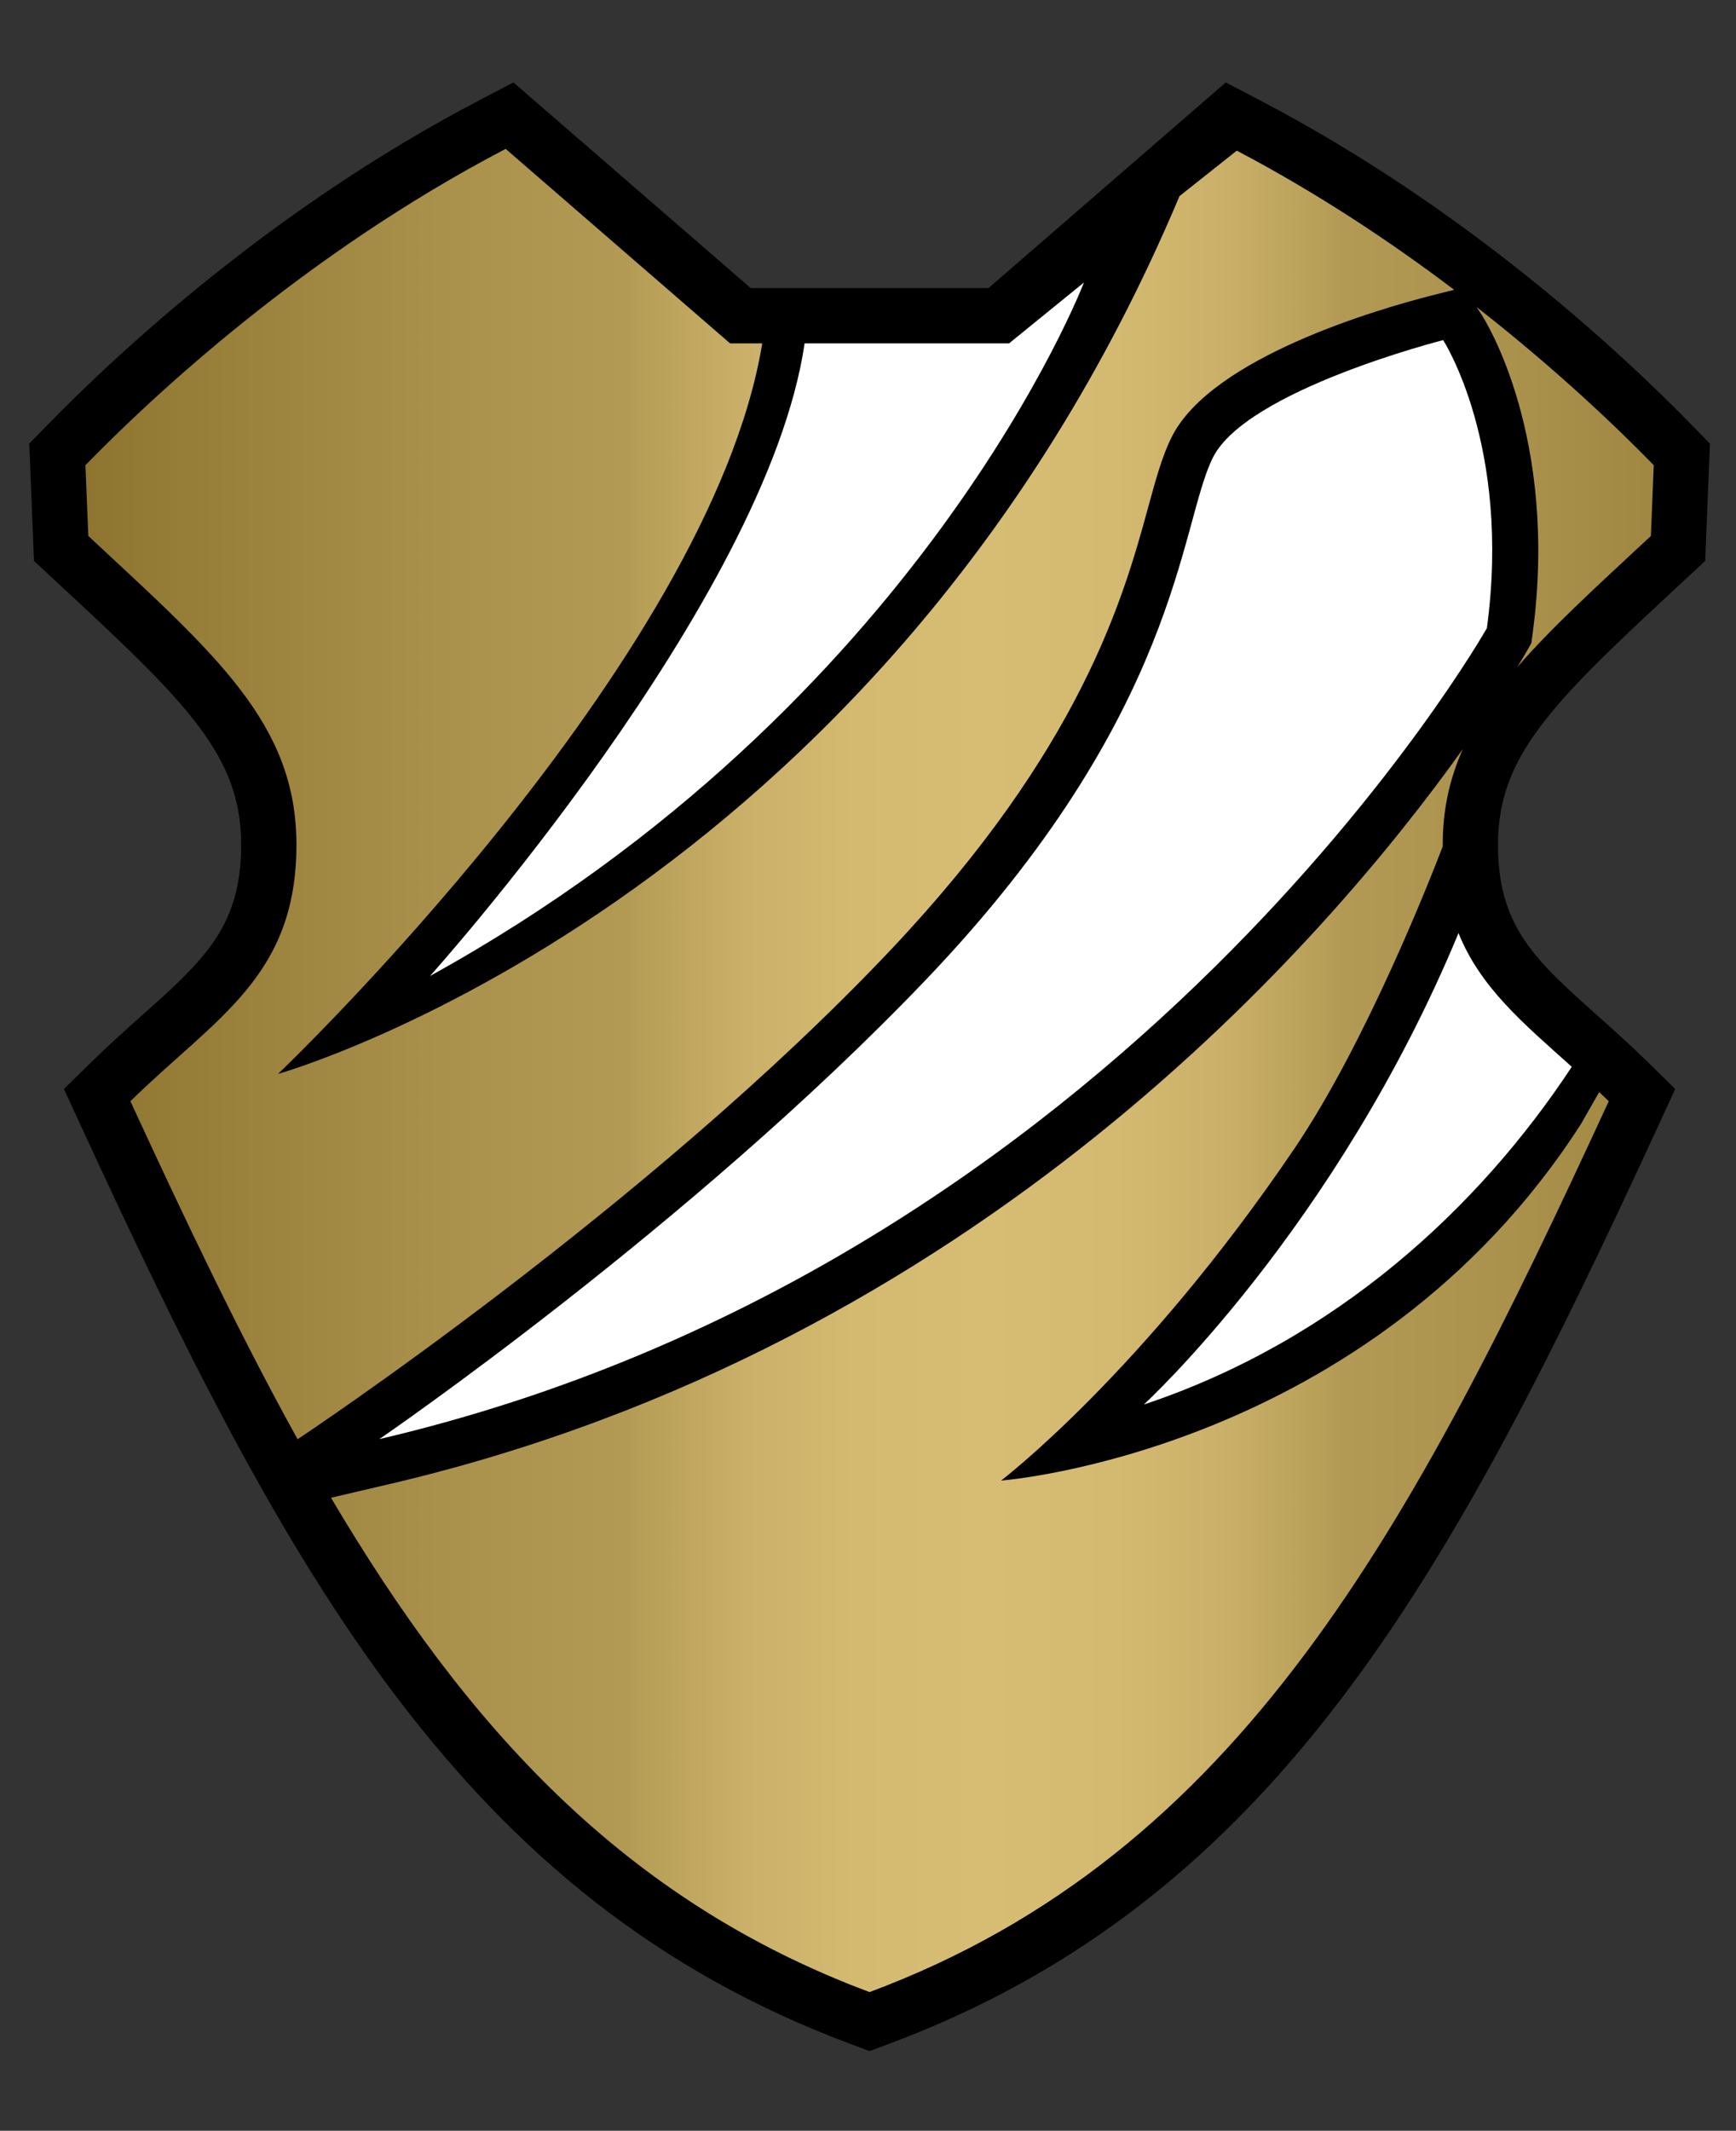
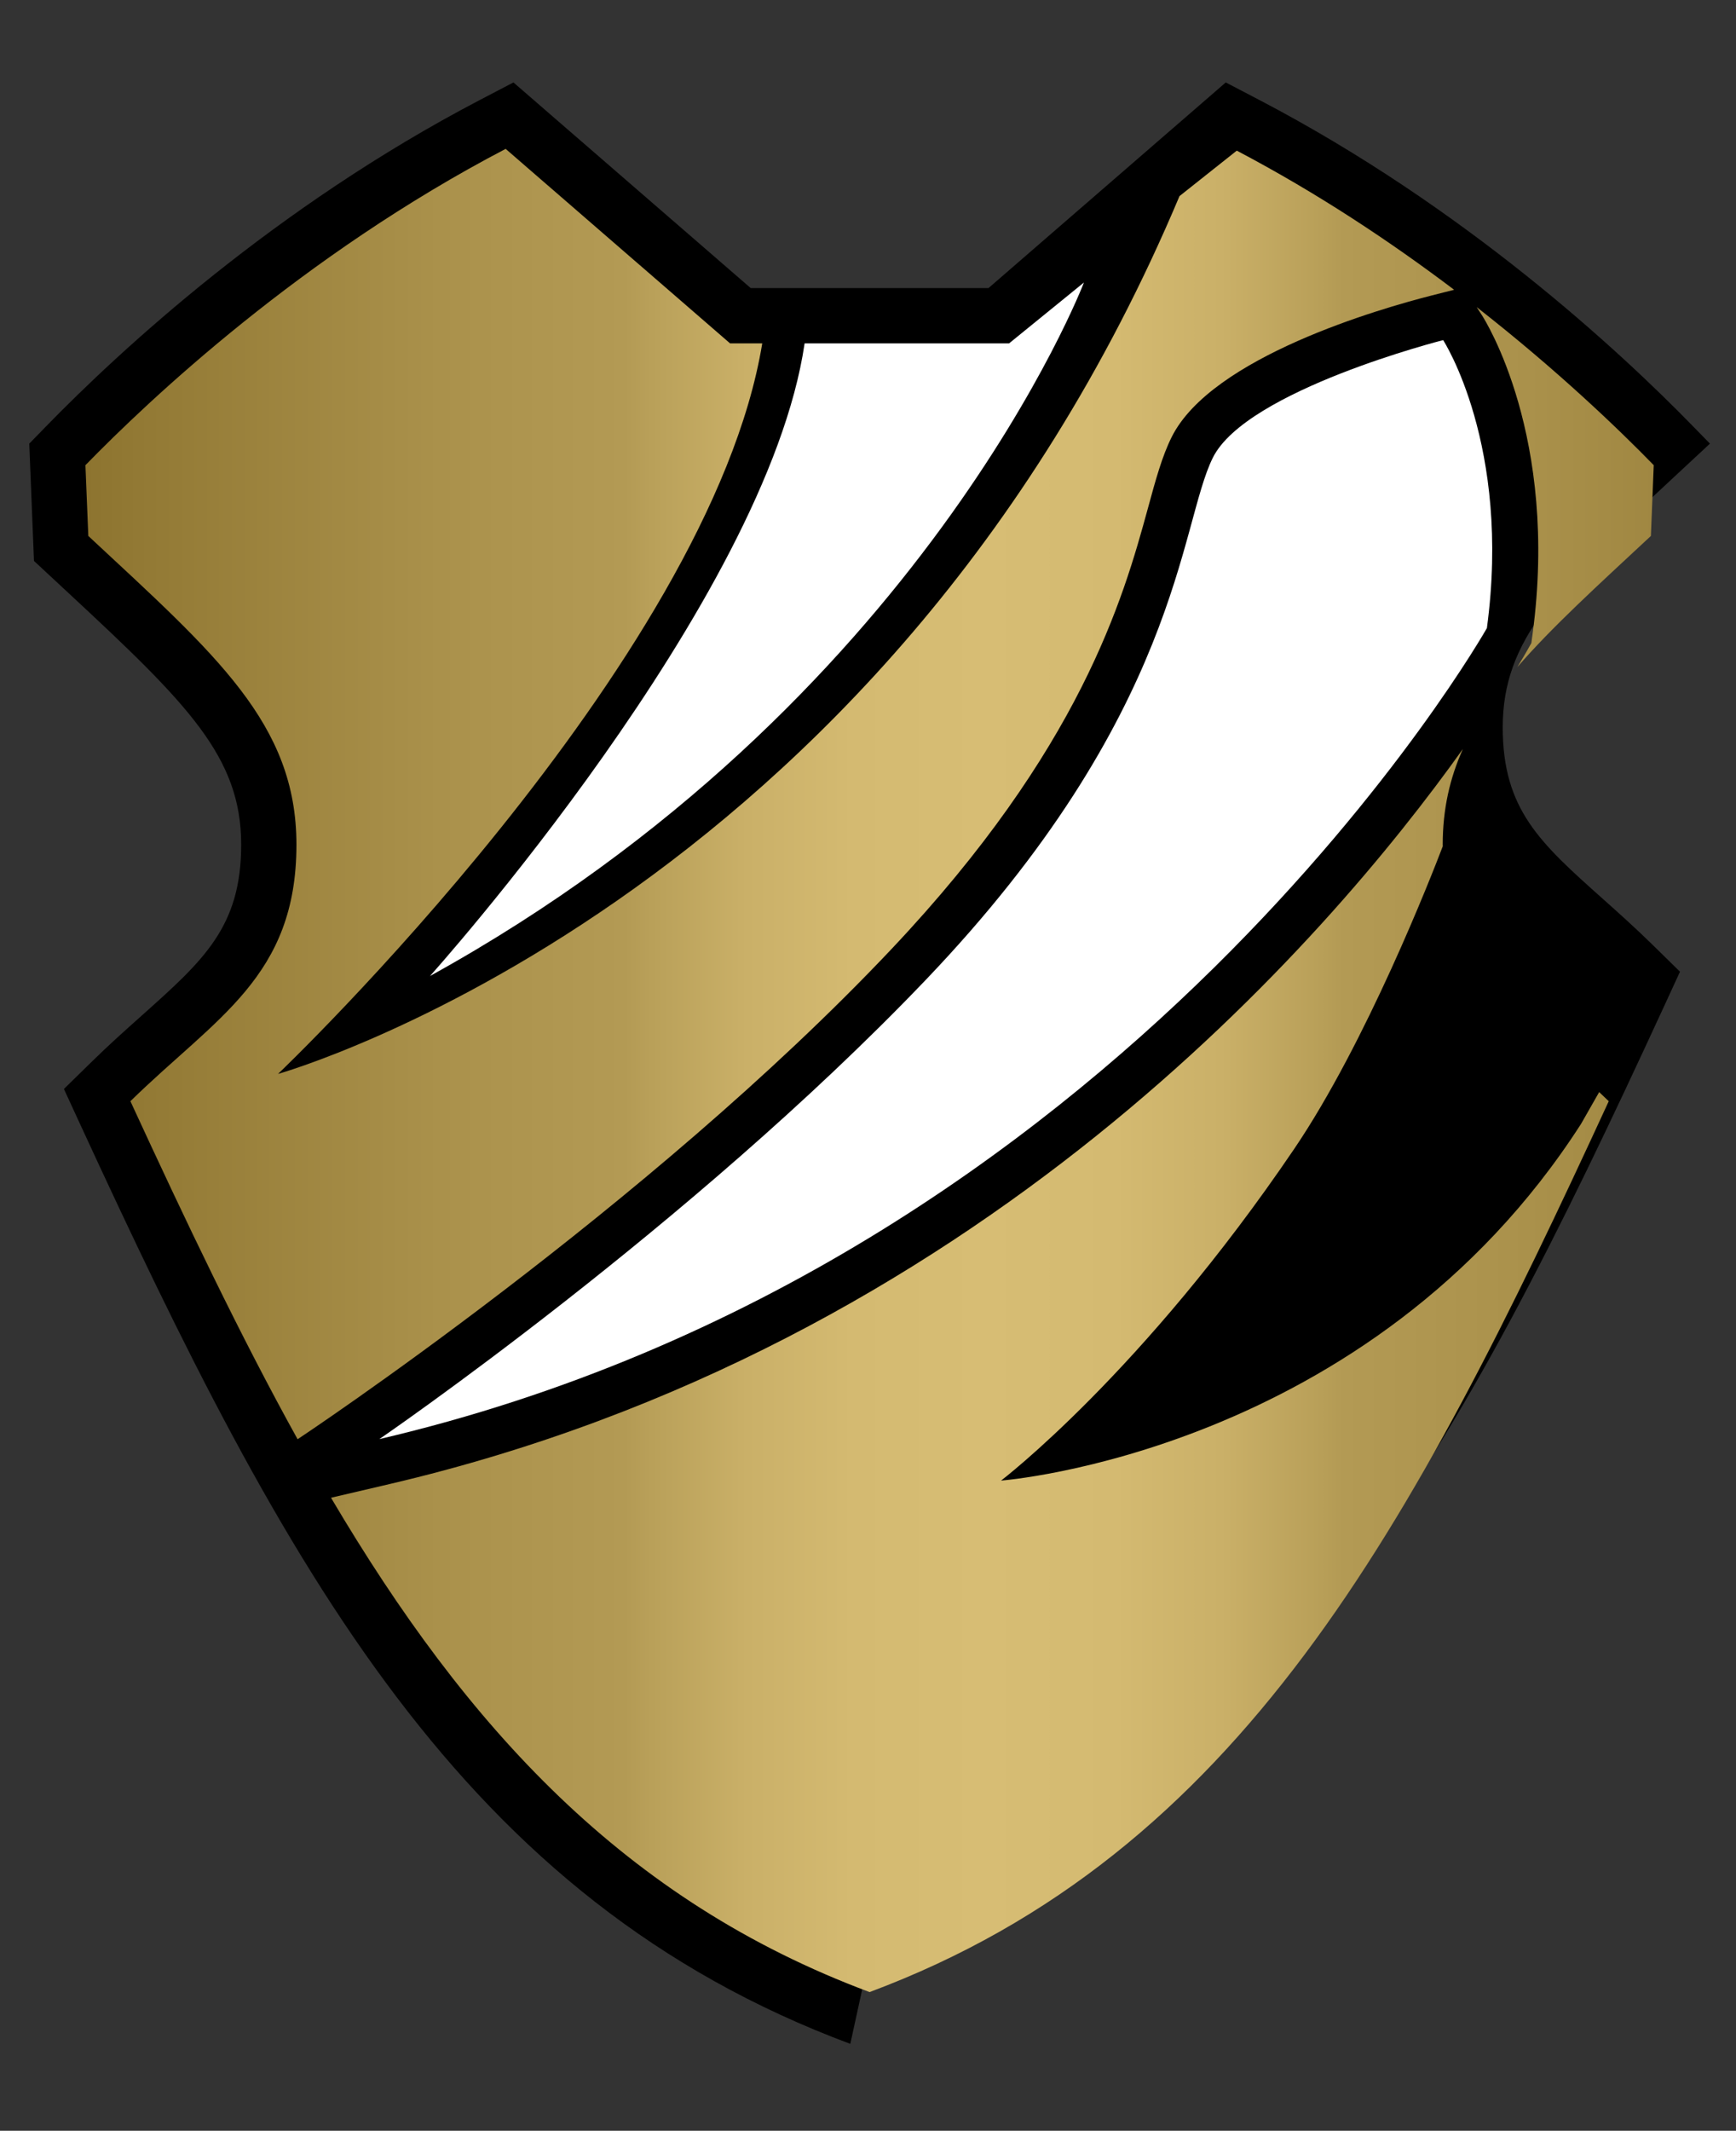
<svg xmlns="http://www.w3.org/2000/svg" version="1.1" id="Layer_1" x="0px" y="0px" width="375px" height="460px" viewBox="0 0 375 460" enable-background="new 0 0 375 460" xml:space="preserve">
  <rect x="0" y="0" width="375" height="460" fill="#333333" stroke="none" />
  <g>
-     <path d="M183.676,441.241C99.802,409.967,61.829,339.239,17.328,242.733l-3.521-7.64l6.015-5.886   c3.738-3.663,7.321-6.864,10.795-9.959c13.399-11.955,21.481-19.171,21.481-36.895c0-18.903-11.424-30.304-37.266-54.294   l-7.492-6.965l-1.018-25.32l3.583-3.68c15.979-16.4,49.413-47.373,93.806-70.537l7.197-3.758l51.255,44.395h51.364l51.255-44.395   l7.197,3.758c44.385,23.164,77.818,54.137,93.798,70.537l3.591,3.68l-1.026,25.32l-7.492,6.965   c-25.841,23.99-37.266,35.391-37.266,54.294c0,17.724,8.091,24.94,21.489,36.897c3.466,3.095,7.057,6.295,10.795,9.956l6.008,5.888   l-3.521,7.64c-44.494,96.506-82.475,167.233-166.341,198.508l-4.173,1.558L183.676,441.241z" />
+     <path d="M183.676,441.241C99.802,409.967,61.829,339.239,17.328,242.733l-3.521-7.64l6.015-5.886   c3.738-3.663,7.321-6.864,10.795-9.959c13.399-11.955,21.481-19.171,21.481-36.895c0-18.903-11.424-30.304-37.266-54.294   l-7.492-6.965l-1.018-25.32l3.583-3.68c15.979-16.4,49.413-47.373,93.806-70.537l7.197-3.758l51.255,44.395h51.364l51.255-44.395   l7.197,3.758c44.385,23.164,77.818,54.137,93.798,70.537l3.591,3.68l-7.492,6.965   c-25.841,23.99-37.266,35.391-37.266,54.294c0,17.724,8.091,24.94,21.489,36.897c3.466,3.095,7.057,6.295,10.795,9.956l6.008,5.888   l-3.521,7.64c-44.494,96.506-82.475,167.233-166.341,198.508l-4.173,1.558L183.676,441.241z" />
    <path fill="#FFFFFF" d="M81.942,310.682c0,0,66.978-45.783,117.883-98.981C255.036,154.002,254.71,113.383,262,98.791   c7.298-14.591,49.739-25.367,49.739-25.367s14.759,22.715,9.451,62.175C321.19,135.599,243.597,272.88,81.942,310.682z" />
    <g>
      <linearGradient id="SVGID_1_" gradientUnits="userSpaceOnUse" x1="18.455" y1="231.099" x2="406.64" y2="231.099">
        <stop offset="0" style="stop-color:#8D742F" />
        <stop offset="0.029" style="stop-color:#927934" />
        <stop offset="0.197" style="stop-color:#AA914B" />
        <stop offset="0.3" style="stop-color:#B39A54" />
        <stop offset="0.315" style="stop-color:#B9A059" />
        <stop offset="0.368" style="stop-color:#CAB068" />
        <stop offset="0.427" style="stop-color:#D4BA71" />
        <stop offset="0.5" style="stop-color:#D7BD74" />
        <stop offset="0.573" style="stop-color:#D4BA71" />
        <stop offset="0.632" style="stop-color:#CAB068" />
        <stop offset="0.685" style="stop-color:#B9A059" />
        <stop offset="0.7" style="stop-color:#B39A54" />
        <stop offset="0.803" style="stop-color:#AA914B" />
        <stop offset="0.971" style="stop-color:#927934" />
        <stop offset="1" style="stop-color:#8D742F" />
      </linearGradient>
      <path fill="url(#SVGID_1_)" d="M64.285,310.709c-12.35-22.27-24.015-46.731-36.116-72.974    c18.458-18.077,35.867-26.836,35.867-55.382c0-26.156-17.409-41.004-44.96-66.651l-0.622-15.277    C32.273,86.244,65.389,55.02,109.229,32.14l48.48,41.991h6.948C153.319,143.06,60.057,231.845,60.057,231.845    s130.326-36.559,194.731-189.508l12.372-9.813c17.588,9.241,33.403,19.794,46.95,30.036l-4.818,1.222    c-10.99,2.792-47.533,13.243-56.19,30.563c-2.075,4.156-3.443,9.159-5.169,15.493c-5.323,19.474-14.518,51.788-55.296,94.985    C139.975,260.612,64.285,310.709,64.285,310.709z M331.053,136.923l-0.257,1.9l-0.94,1.669c-0.248,0.435-0.979,1.69-2.083,3.511    c7.461-8.621,17.238-17.502,28.842-28.301l0.614-15.277c-7.5-7.702-20.735-20.44-38.253-34.13l1.111,1.709    C320.771,69.058,336.78,94.301,331.053,136.923z M216.247,319.635c0,0,30.505-23.21,63.333-71.625    c15.559-22.946,29.61-58.833,32.082-65.32c0-0.117-0.016-0.22-0.016-0.336c0-7.68,1.539-14.372,4.36-20.661    c-29.199,40.93-104.804,128.981-231.795,158.677l-12.707,2.97c29.339,49.646,63.48,87.009,116.336,106.719    c80.035-29.845,117.175-100.145,159.672-192.322c-0.692-0.68-1.376-1.321-2.067-1.974l-3.925,6.882    C295.831,313.666,216.247,319.635,216.247,319.635z" />
      <g>
        <path fill="#FFFFFF" d="M234.146,60.989l-16.173,13.143h-44.167c-8.161,55.683-80.92,136.574-80.92,136.574     C199.328,152.013,234.146,60.989,234.146,60.989z" />
-         <path fill="#FFFFFF" d="M247.078,303.221c41.486-13.83,72.426-42.52,92.445-72.915c-10.46-9.384-19.709-17.063-24.465-28.864     C288.564,265.271,247.078,303.221,247.078,303.221z" />
      </g>
    </g>
  </g>
</svg>